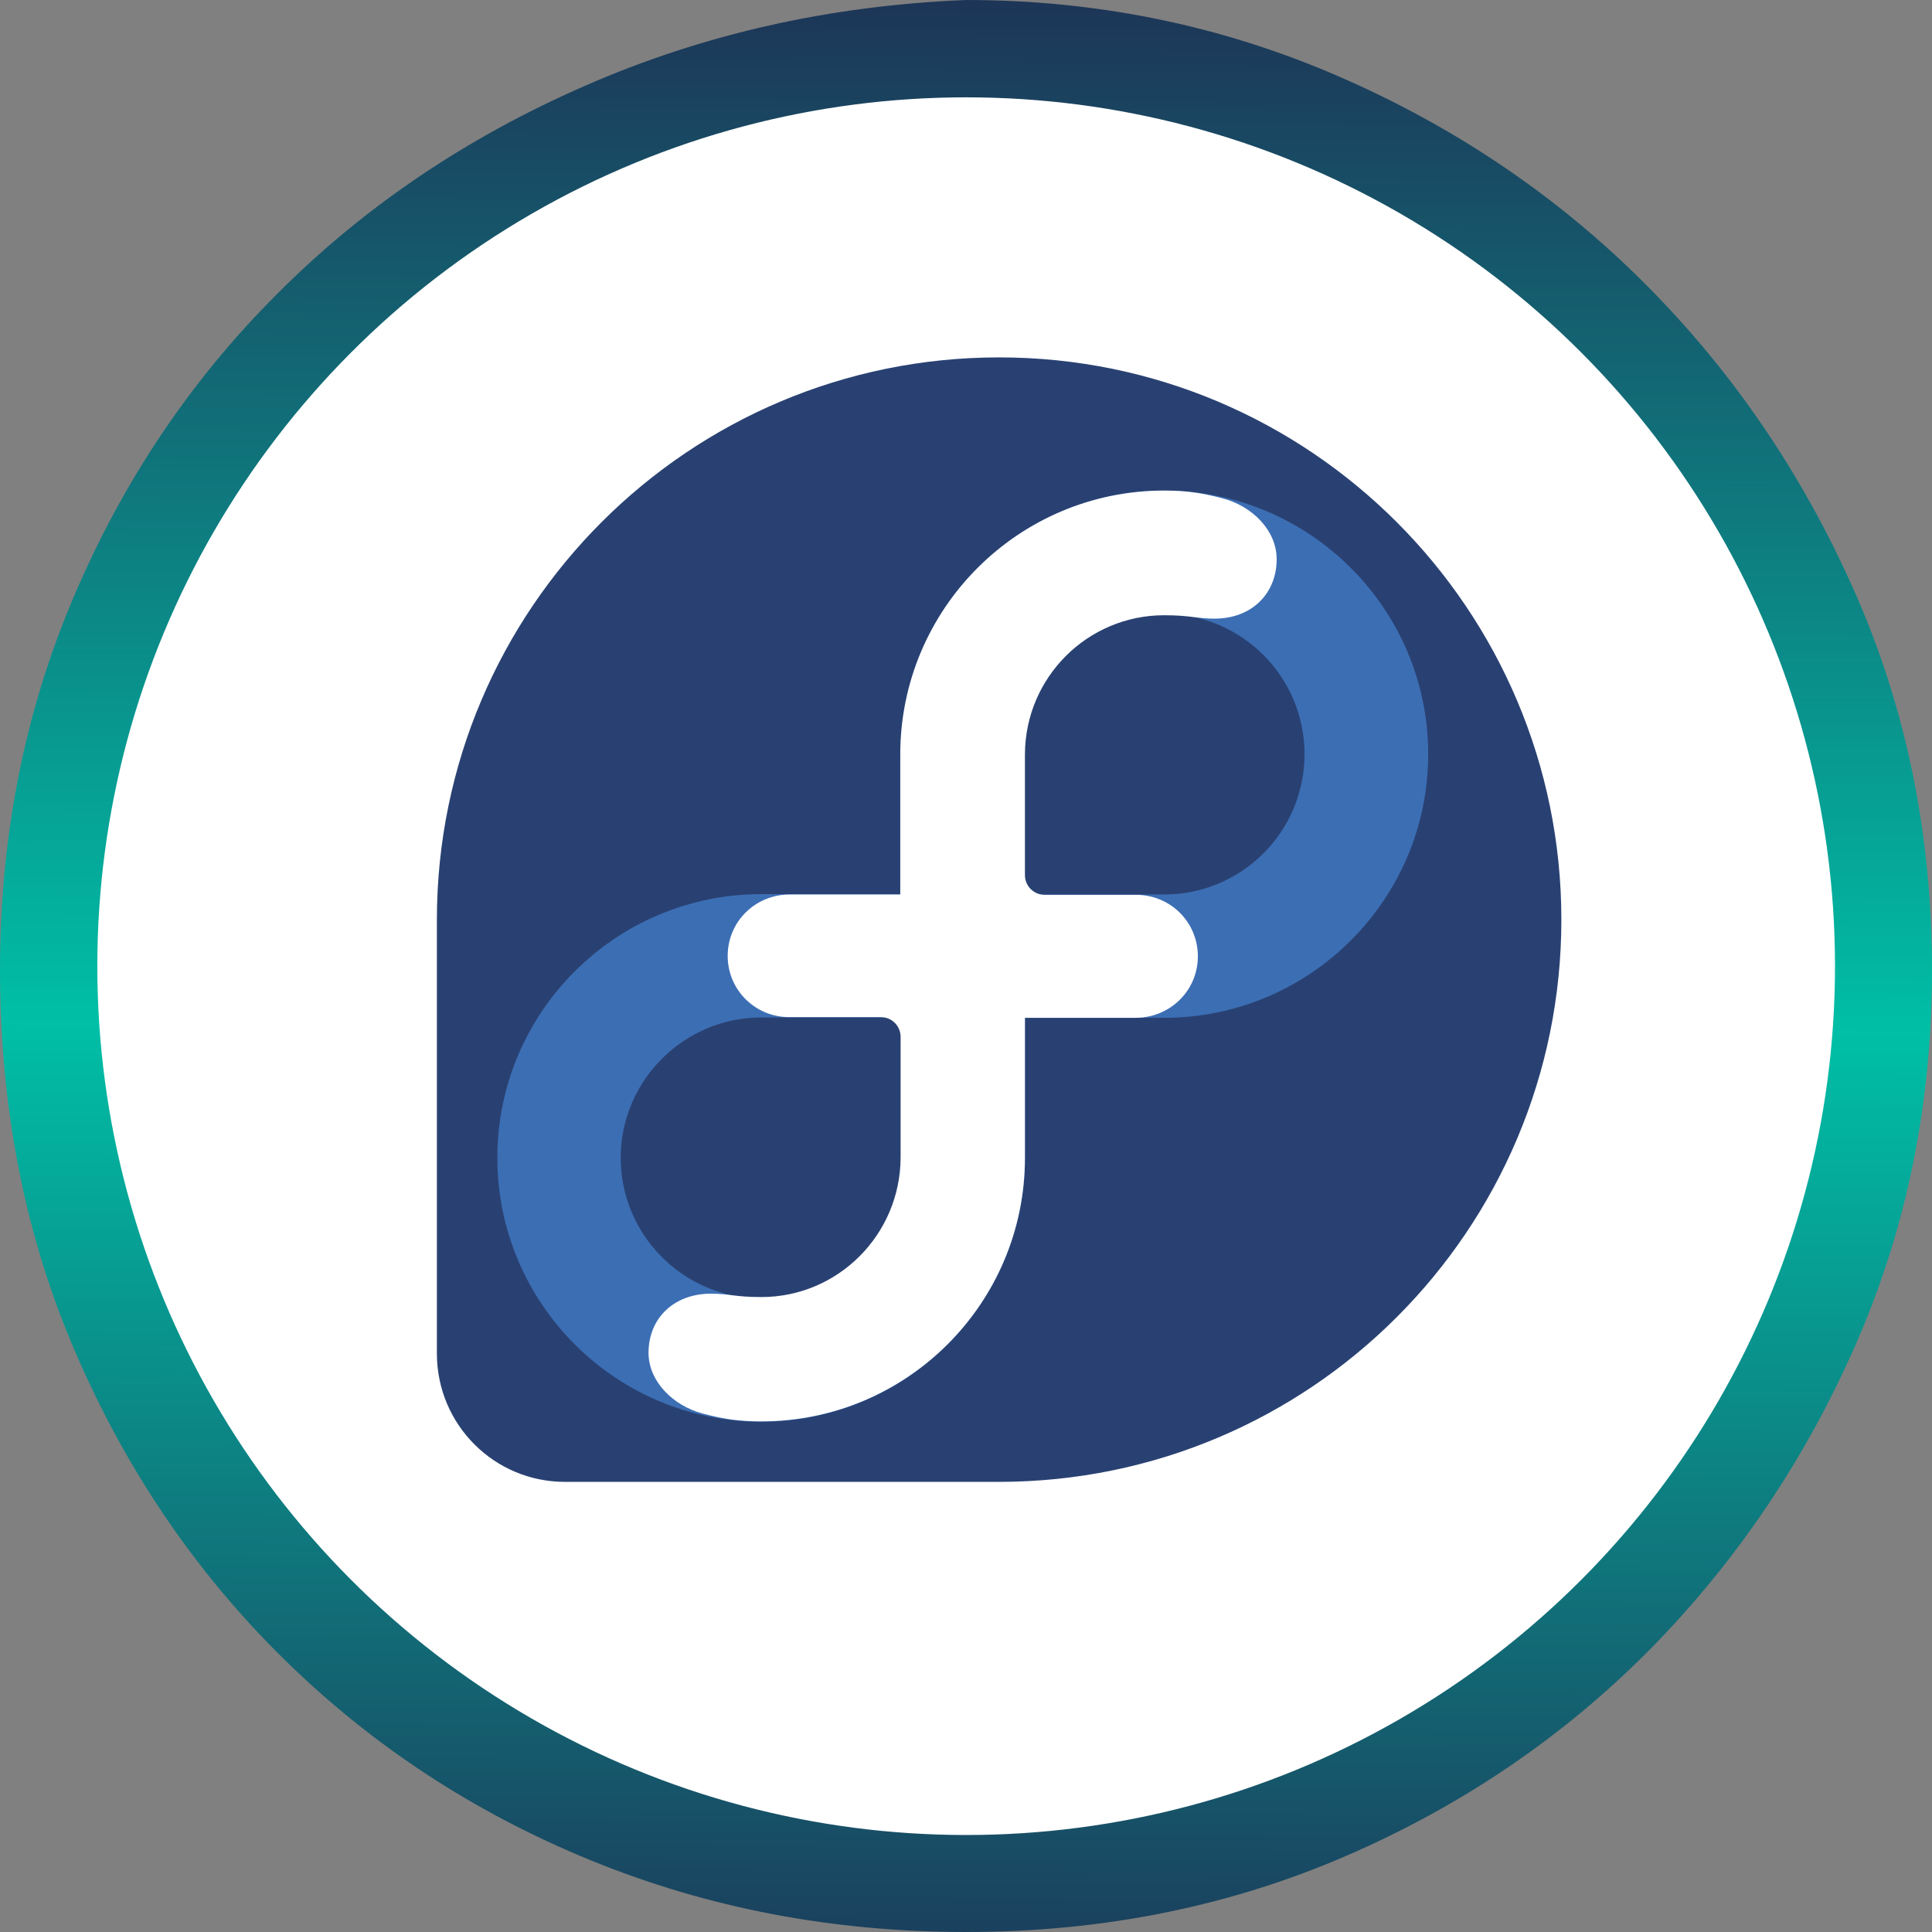
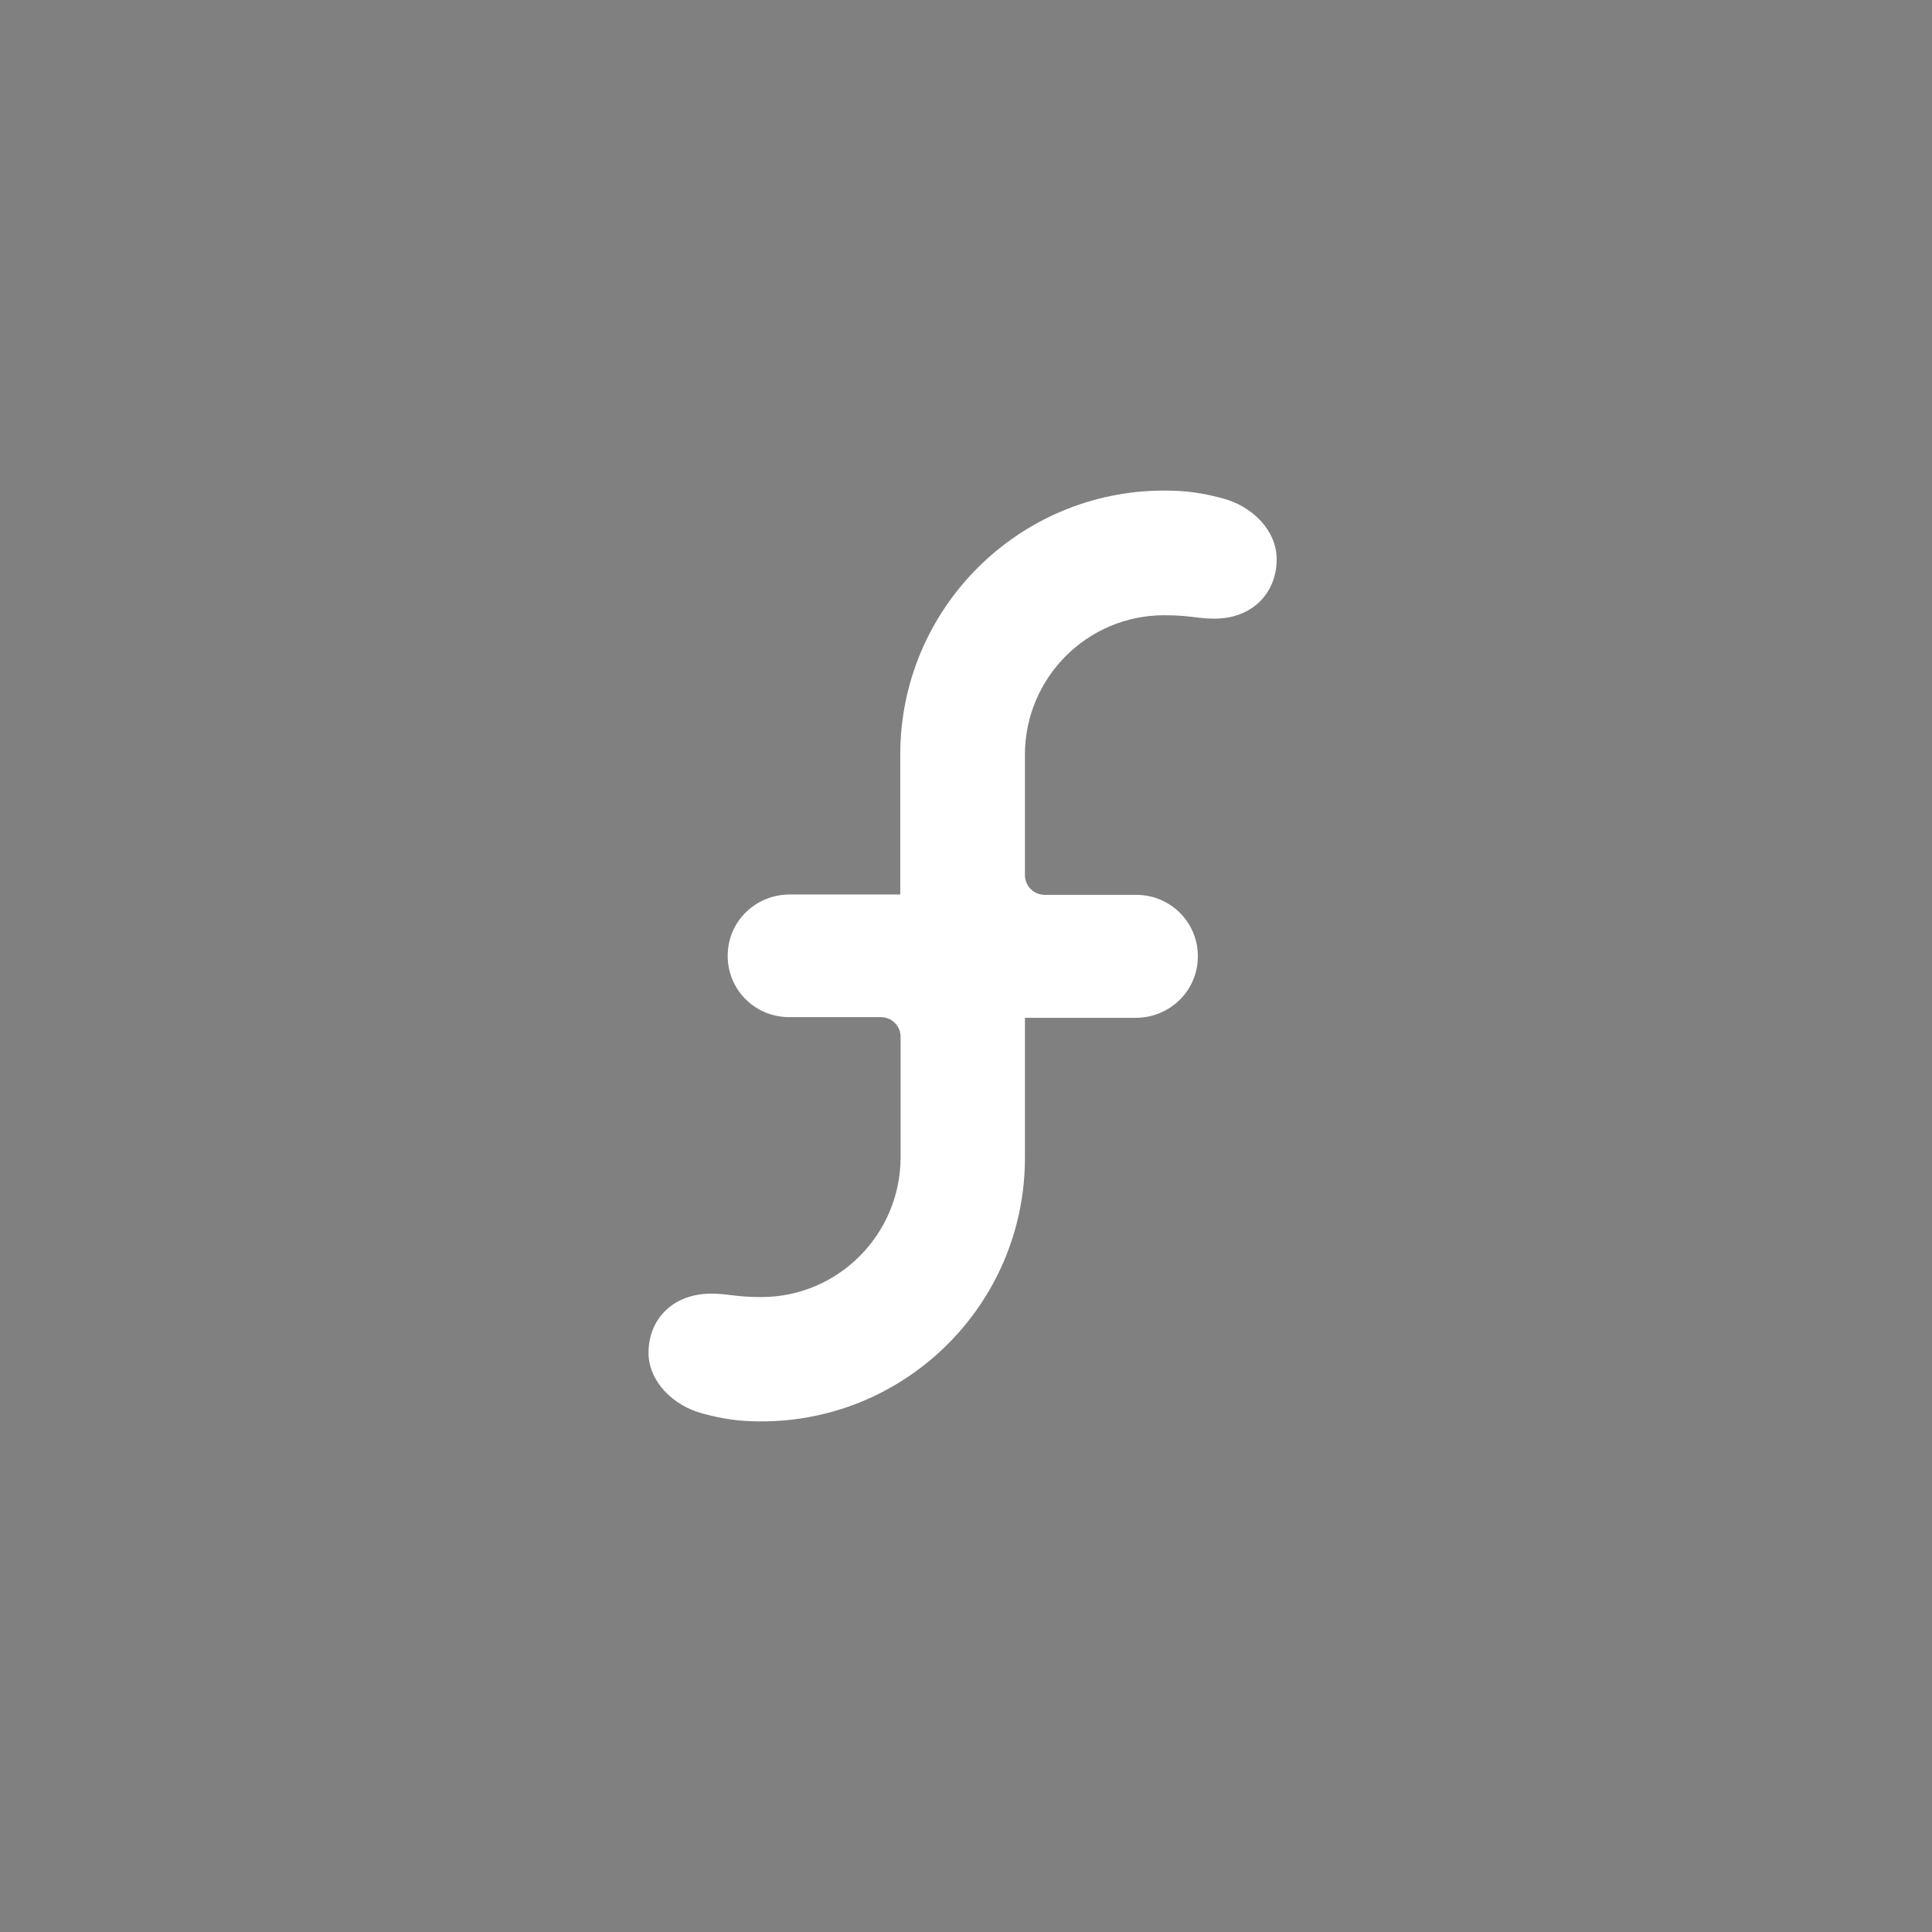
<svg xmlns="http://www.w3.org/2000/svg" xml:space="preserve" width="200px" height="200px" style="shape-rendering:geometricPrecision; text-rendering:geometricPrecision; image-rendering:optimizeQuality; fill-rule:evenodd; clip-rule:evenodd" viewBox="0 0 56.87 56.87">
  <rect x="0" y="0" width="56.87" height="56.87" fill="#808080" stroke="none" />
  <defs>
    <style type="text/css"> .str0 {stroke:white;stroke-width:0.05;stroke-miterlimit:2.613} .fil1 {fill:white} .fil2 {fill:#294172;fill-rule:nonzero} .fil3 {fill:#3C6EB4;fill-rule:nonzero} .fil4 {fill:white;fill-rule:nonzero} .fil0 {fill:url(#id0);fill-rule:nonzero} </style>
    <linearGradient id="id0" gradientUnits="userSpaceOnUse" x1="28.15" y1="59.34" x2="28.56" y2="0">
      <stop offset="0" style="stop-opacity:1; stop-color:#1D3557" />
      <stop offset="0.49" style="stop-opacity:1; stop-color:#00BFA6" />
      <stop offset="1" style="stop-opacity:1; stop-color:#1D3557" />
    </linearGradient>
  </defs>
  <g id="DESIGNED_x0020_BY_x0020_FREEPIK">
    <g id="_2540521146624">
-       <path class="fil0" d="M28.44 0c3.83,0 7.48,0.74 10.92,2.23 3.45,1.49 6.47,3.53 9.05,6.11 2.59,2.59 4.64,5.6 6.17,9.05 1.53,3.45 2.29,7.17 2.29,11.16 0,3.92 -0.74,7.58 -2.23,10.99 -1.49,3.41 -3.51,6.4 -6.05,8.99 -2.55,2.58 -5.54,4.62 -8.99,6.11 -3.45,1.49 -7.17,2.23 -11.16,2.23 -3.92,0 -7.6,-0.7 -11.05,-2.11 -3.45,-1.41 -6.46,-3.39 -9.05,-5.94 -2.58,-2.54 -4.62,-5.54 -6.11,-8.99 -1.49,-3.44 -2.23,-7.2 -2.23,-11.28 0,-3.91 0.72,-7.58 2.17,-10.98 1.45,-3.41 3.45,-6.39 6,-8.93 2.54,-2.55 5.56,-4.59 9.04,-6.11 3.49,-1.53 7.23,-2.37 11.23,-2.53z" />
-       <circle class="fil1 str0" cx="28.44" cy="28.44" r="25.55" />
-     </g>
+       </g>
    <g id="_2540521148160">
      <g>
-         <path class="fil2" d="M45.96 27.07c0,-9.14 -7.41,-16.55 -16.55,-16.55 -9.13,0 -16.54,7.4 -16.55,16.54l0 12.8c0.01,2.08 1.69,3.76 3.77,3.76l12.79 0c9.14,-0.01 16.54,-7.41 16.54,-16.55z" />
-         <path class="fil3" d="M34.27 14.44c-4.28,0 -7.76,3.48 -7.76,7.76l0 4.12 -4.1 0c-4.29,0 -7.77,3.48 -7.77,7.76 0,4.28 3.48,7.77 7.77,7.77 4.28,0 7.76,-3.49 7.76,-7.77l0 -4.12 4.1 0c4.28,0 7.77,-3.48 7.77,-7.76 0,-4.28 -3.49,-7.76 -7.77,-7.76l0 0zm-7.73 19.64c0,2.28 -1.86,4.14 -4.13,4.14 -2.28,0 -4.14,-1.86 -4.14,-4.14 0,-2.27 1.86,-4.13 4.14,-4.13l4.1 0 0 0.01 0.03 0 0 4.12 0 0zm7.73 -7.75l-4.1 0 0 -0.01 -0.03 0 0 -4.12c0,-2.28 1.85,-4.13 4.13,-4.13 2.28,0 4.13,1.85 4.13,4.13 0,2.28 -1.85,4.13 -4.13,4.13l0 0z" />
        <path class="fil4" d="M35.99 14.67c-0.6,-0.16 -1.07,-0.23 -1.72,-0.23 -4.29,0 -7.77,3.48 -7.77,7.77l0 4.12 -3.25 0c-1.01,0 -1.83,0.79 -1.83,1.81 0,1 0.81,1.8 1.81,1.8l2.7 0c0.32,0 0.58,0.26 0.58,0.58l0 3.56c-0.01,2.26 -1.84,4.1 -4.1,4.1 -0.77,0 -0.96,-0.1 -1.48,-0.1 -1.1,0 -1.84,0.73 -1.84,1.74 0,0.84 0.72,1.56 1.6,1.79 0.6,0.16 1.06,0.23 1.72,0.23 4.28,0 7.76,-3.47 7.76,-7.76l0 -4.12 3.26 0c1.01,0 1.83,-0.8 1.83,-1.81 0,-1.01 -0.81,-1.81 -1.82,-1.81l-2.69 0c-0.32,0 -0.58,-0.26 -0.58,-0.58l0 -3.56c0.01,-2.26 1.84,-4.09 4.1,-4.09 0.77,0 0.96,0.1 1.48,0.1 1.1,0 1.83,-0.74 1.83,-1.75 0,-0.84 -0.71,-1.56 -1.59,-1.79z" />
      </g>
    </g>
  </g>
</svg>